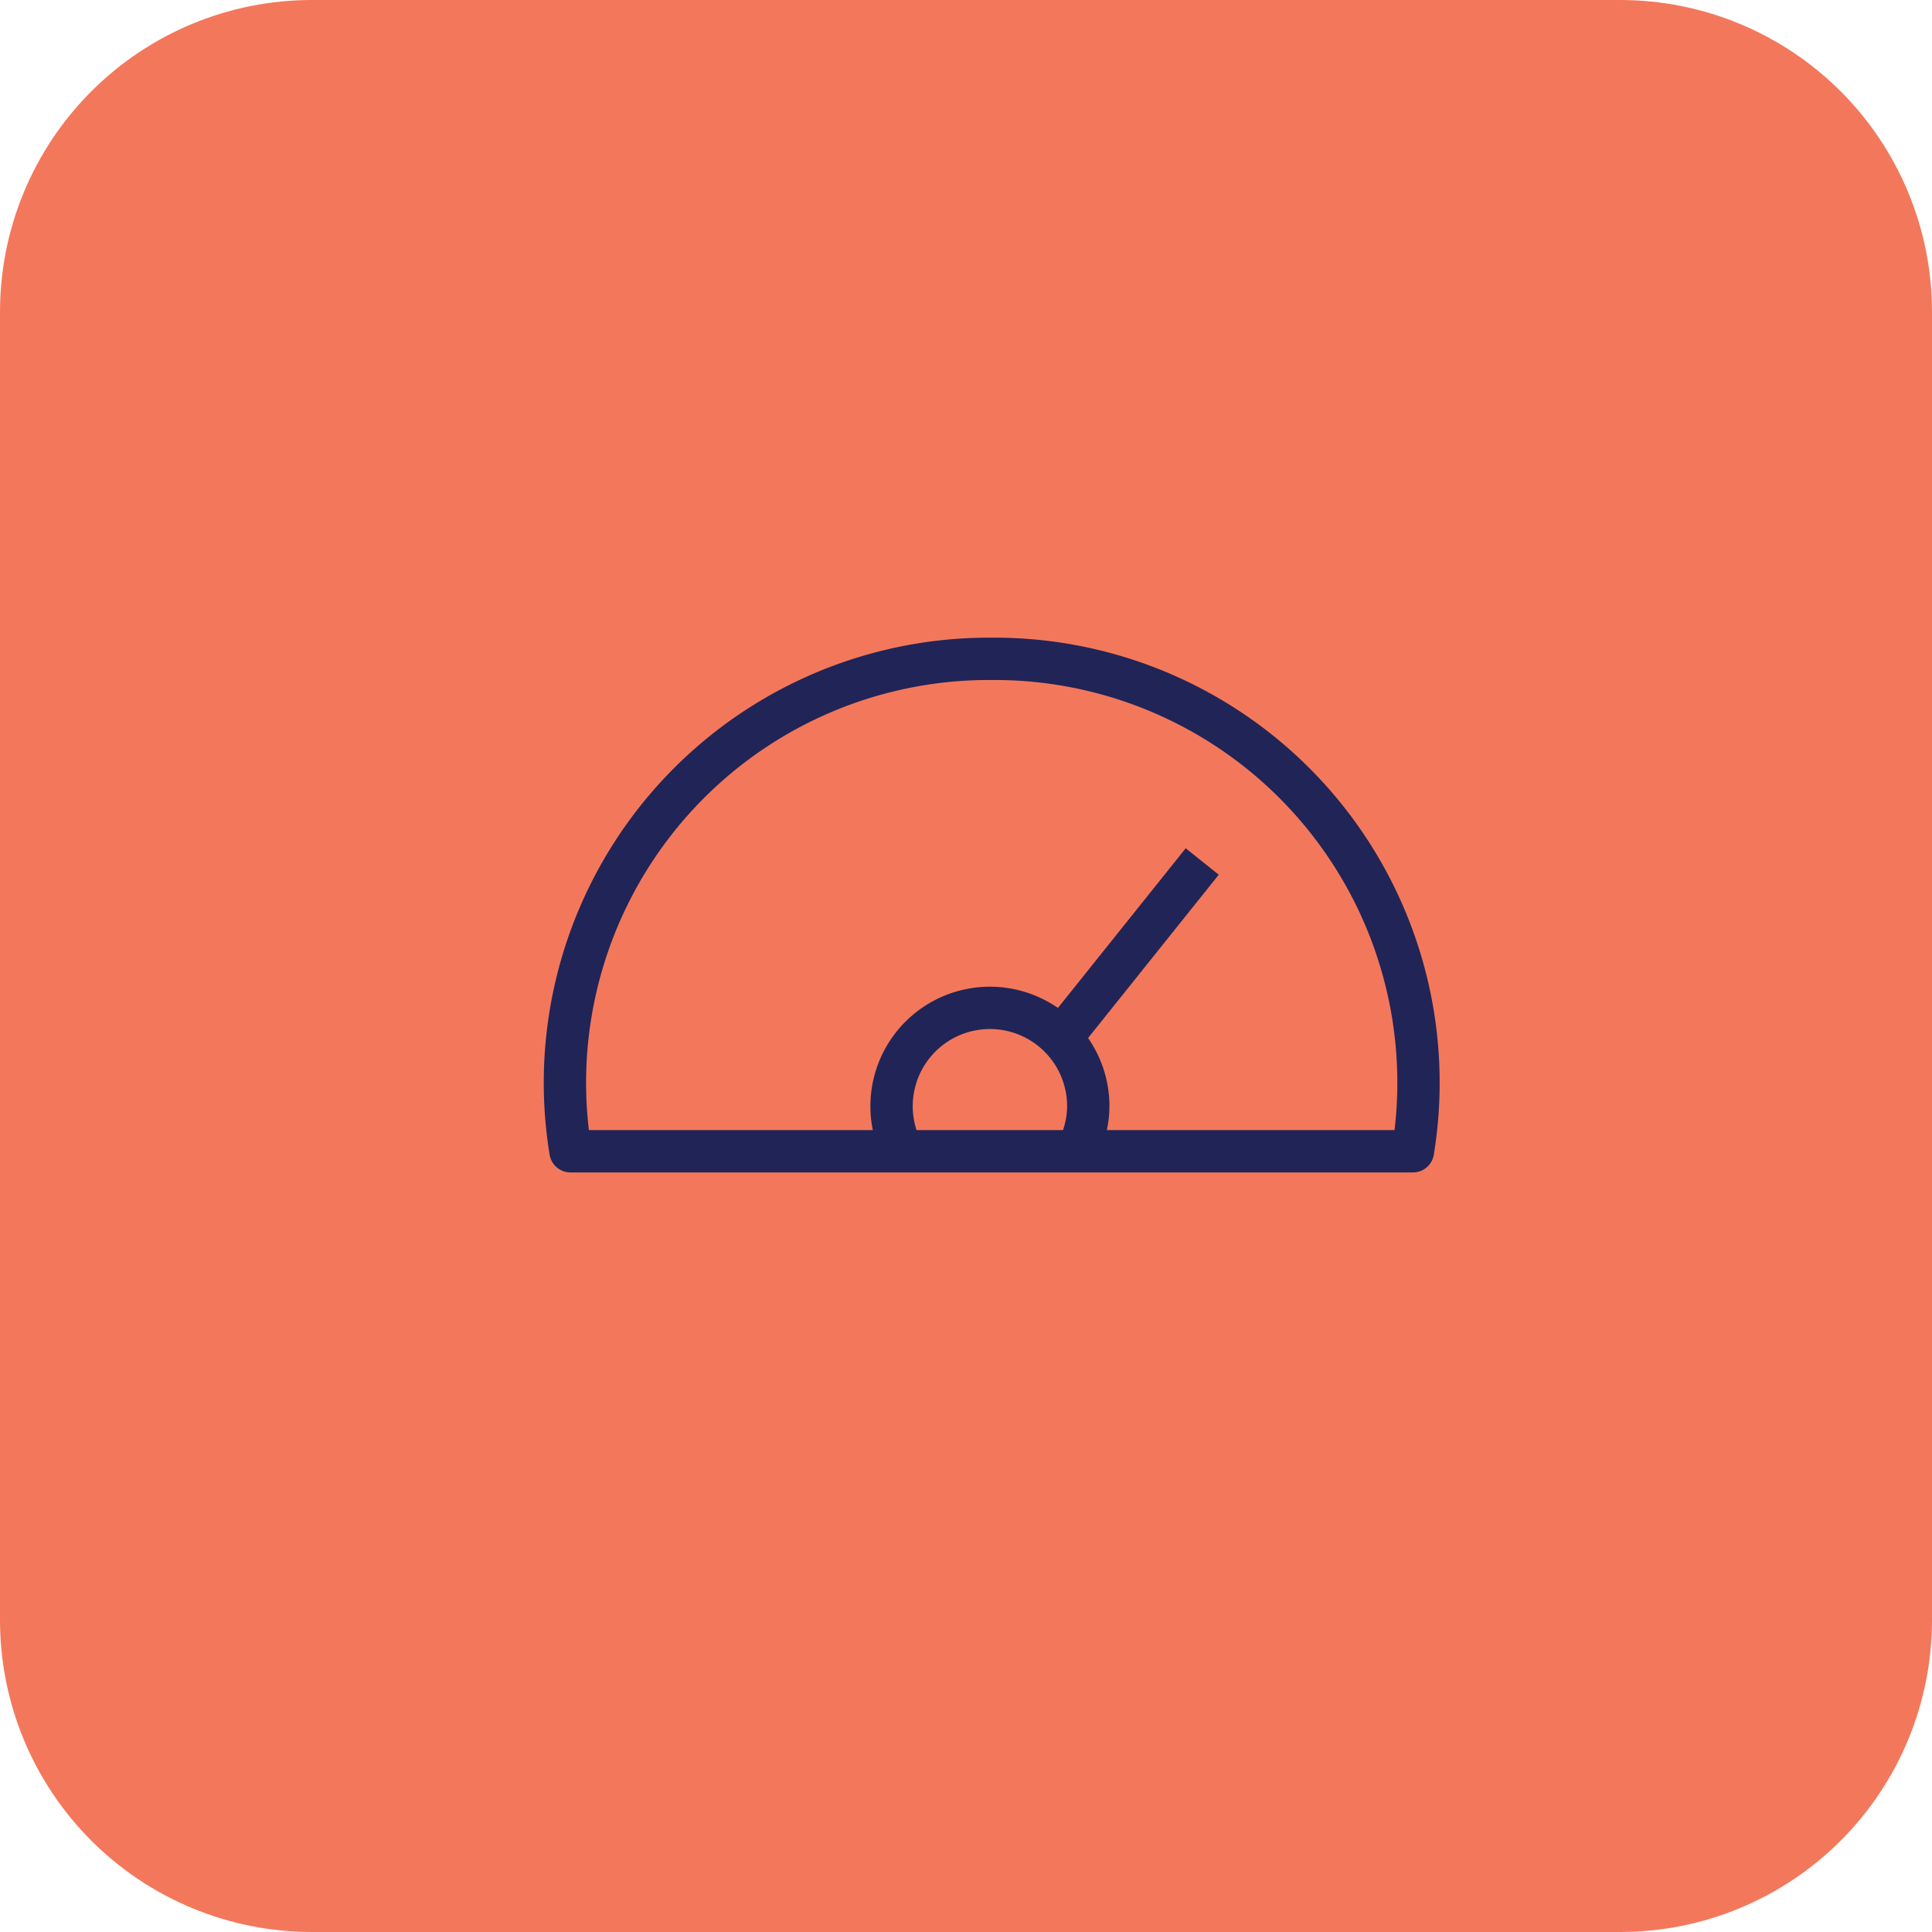
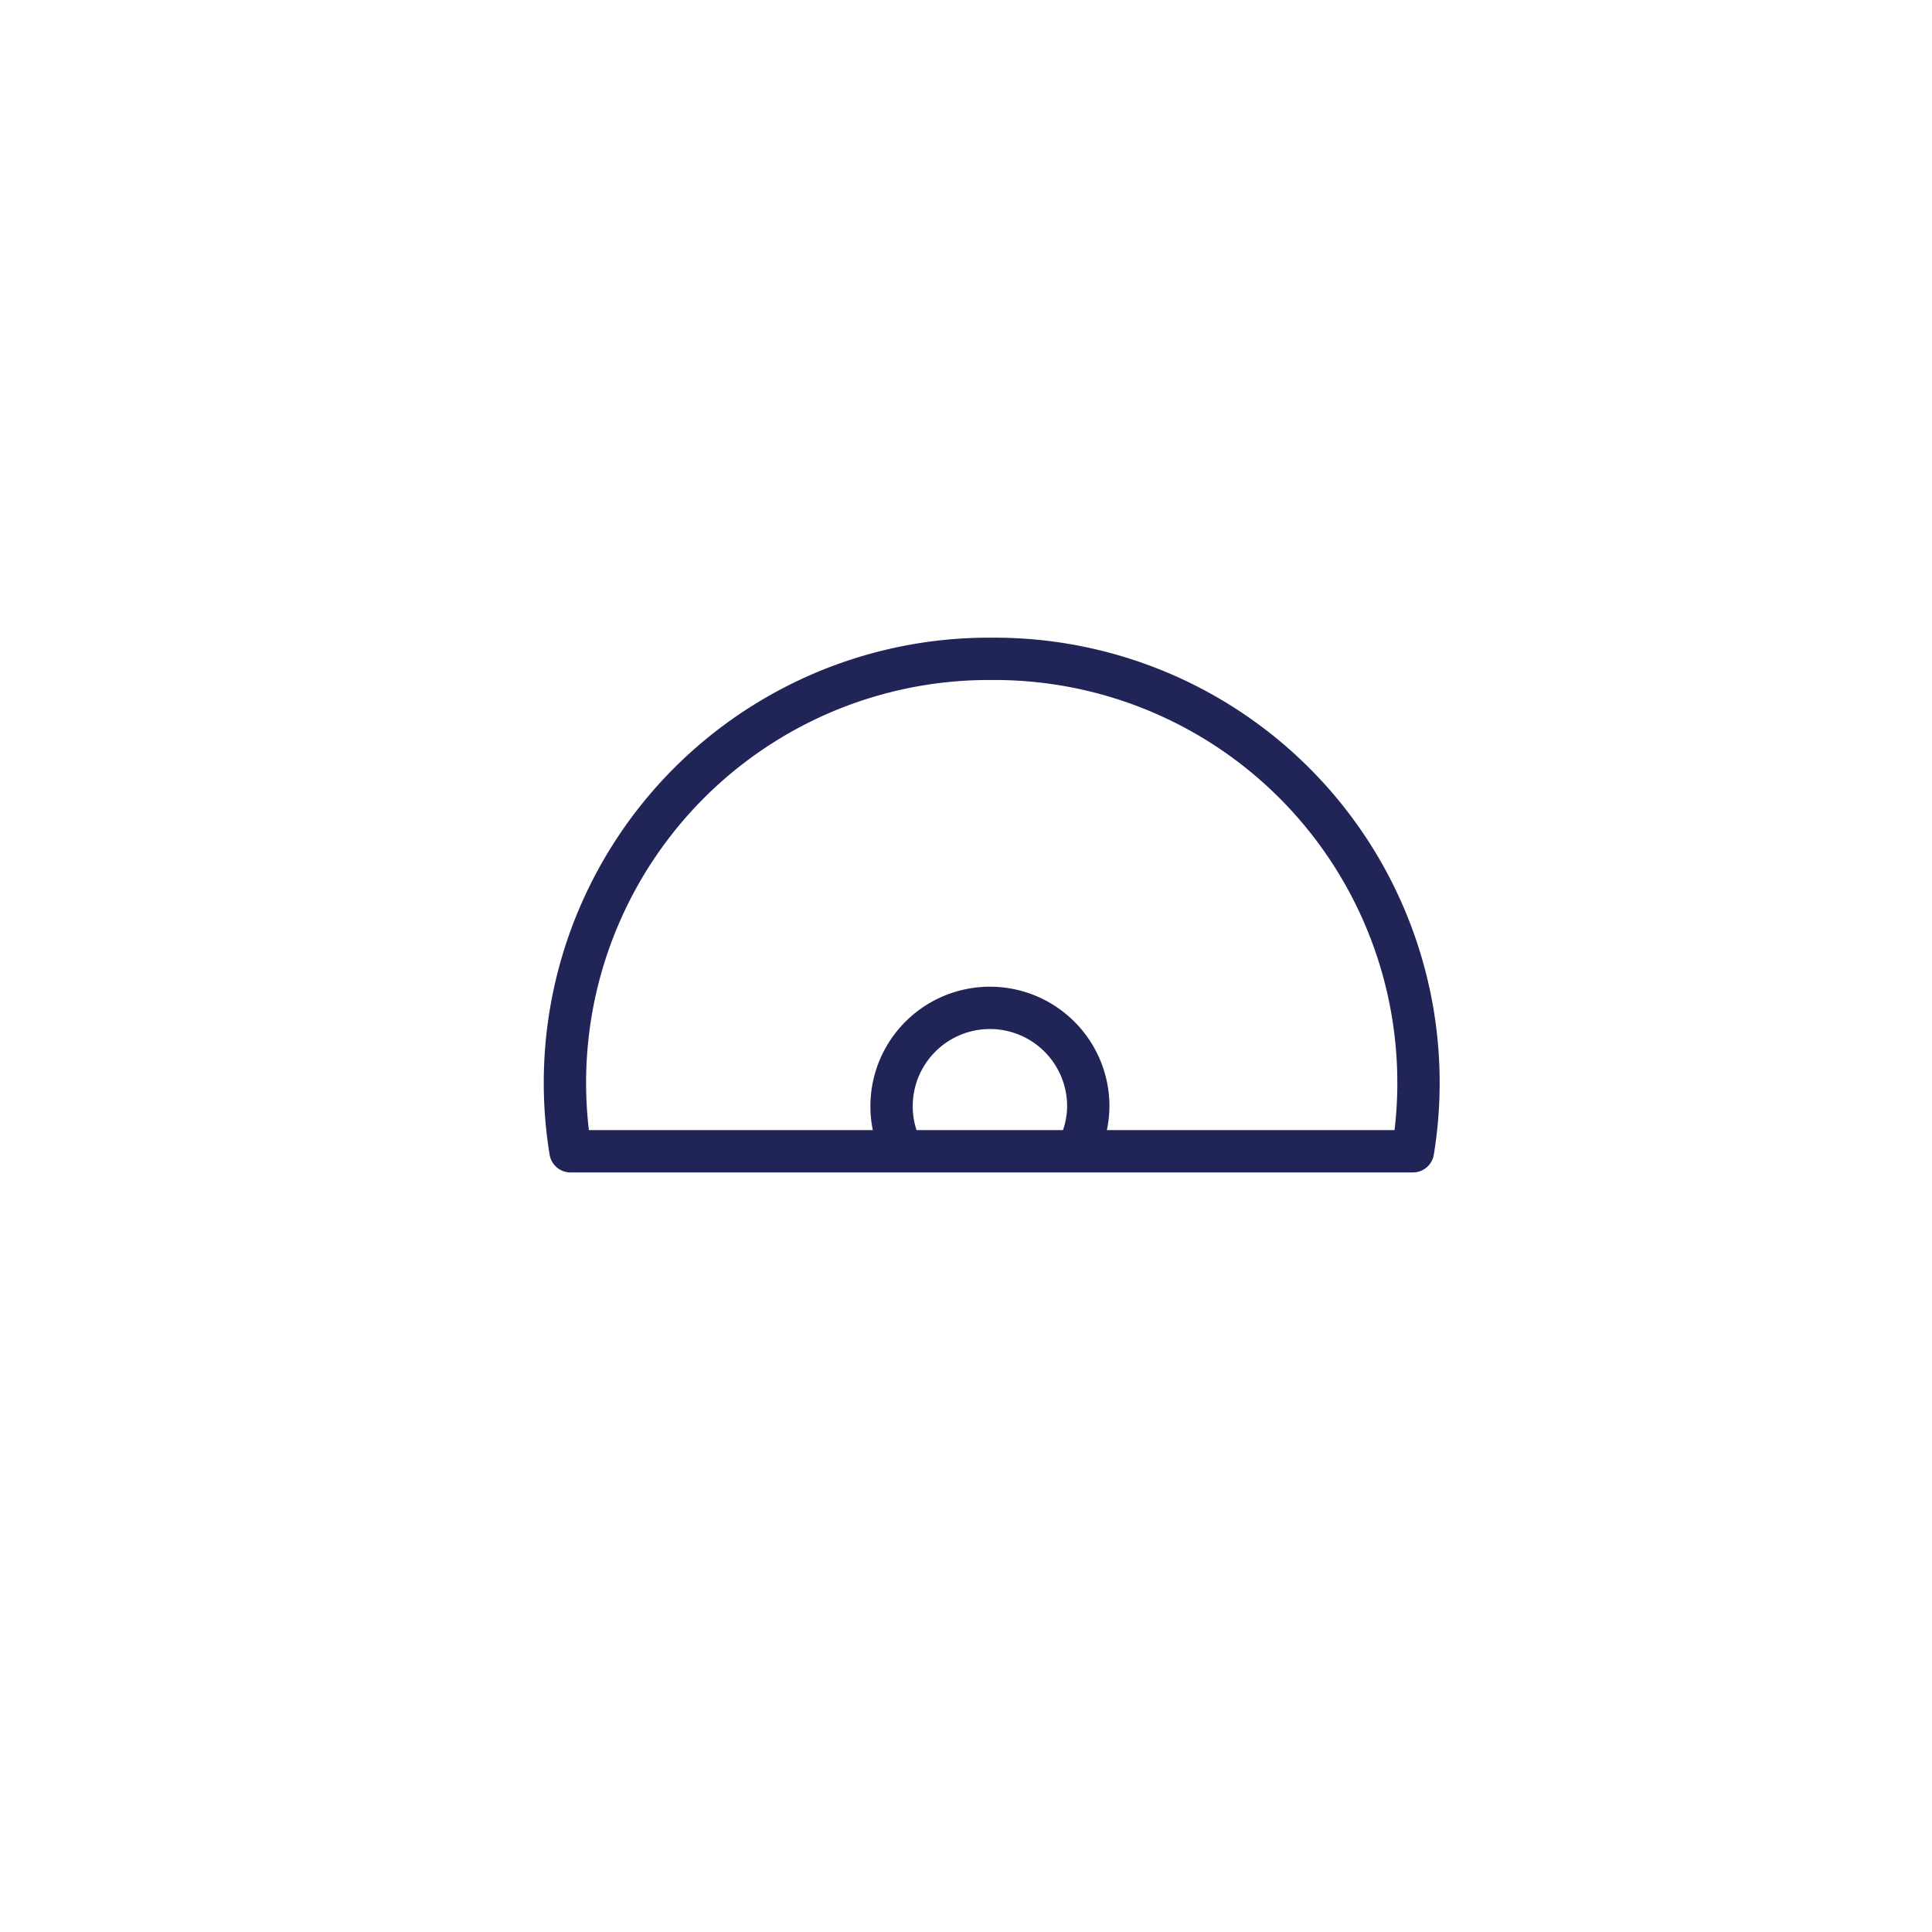
<svg xmlns="http://www.w3.org/2000/svg" width="55" height="55.001" viewBox="0 0 55 55.001">
  <defs>
    <style>.a,.d{fill:none;}.a{clip-rule:evenodd;}.b{clip-path:url(#a);}.c{fill:#f3785b;}.d{stroke:#212457;stroke-linejoin:round;stroke-width:1.205px;}</style>
    <clipPath id="a">
-       <path class="a" d="M8.877,5H46.123A8.877,8.877,0,0,0,55-3.877V-41.123A8.877,8.877,0,0,0,46.123-50H8.877A8.877,8.877,0,0,0,0-41.123V-3.877A8.877,8.877,0,0,0,8.877,5Z" transform="translate(0 50)" />
-     </clipPath>
+       </clipPath>
  </defs>
  <g transform="translate(0 50)">
    <g class="b" transform="translate(0 -50)">
-       <path class="c" d="M-5-55H61.1V11.1H-5Z" transform="translate(-0.548 49.452)" />
-     </g>
+       </g>
    <g transform="translate(16.083 -31.244)">
      <path class="d" d="M12.149,0A12.068,12.068,0,0,0,.158,14.018H24.14A12.068,12.068,0,0,0,12.149,0Z" />
    </g>
    <g transform="translate(30.486 -25.475)">
-       <path class="d" d="M0,4.672,3.739,0" />
-     </g>
+       </g>
    <g transform="translate(25.374 -21.303)">
      <path class="d" d="M.171,3.739A2.8,2.8,0,1,1,5.607,2.8a2.764,2.764,0,0,1-.172.934" />
    </g>
  </g>
</svg>